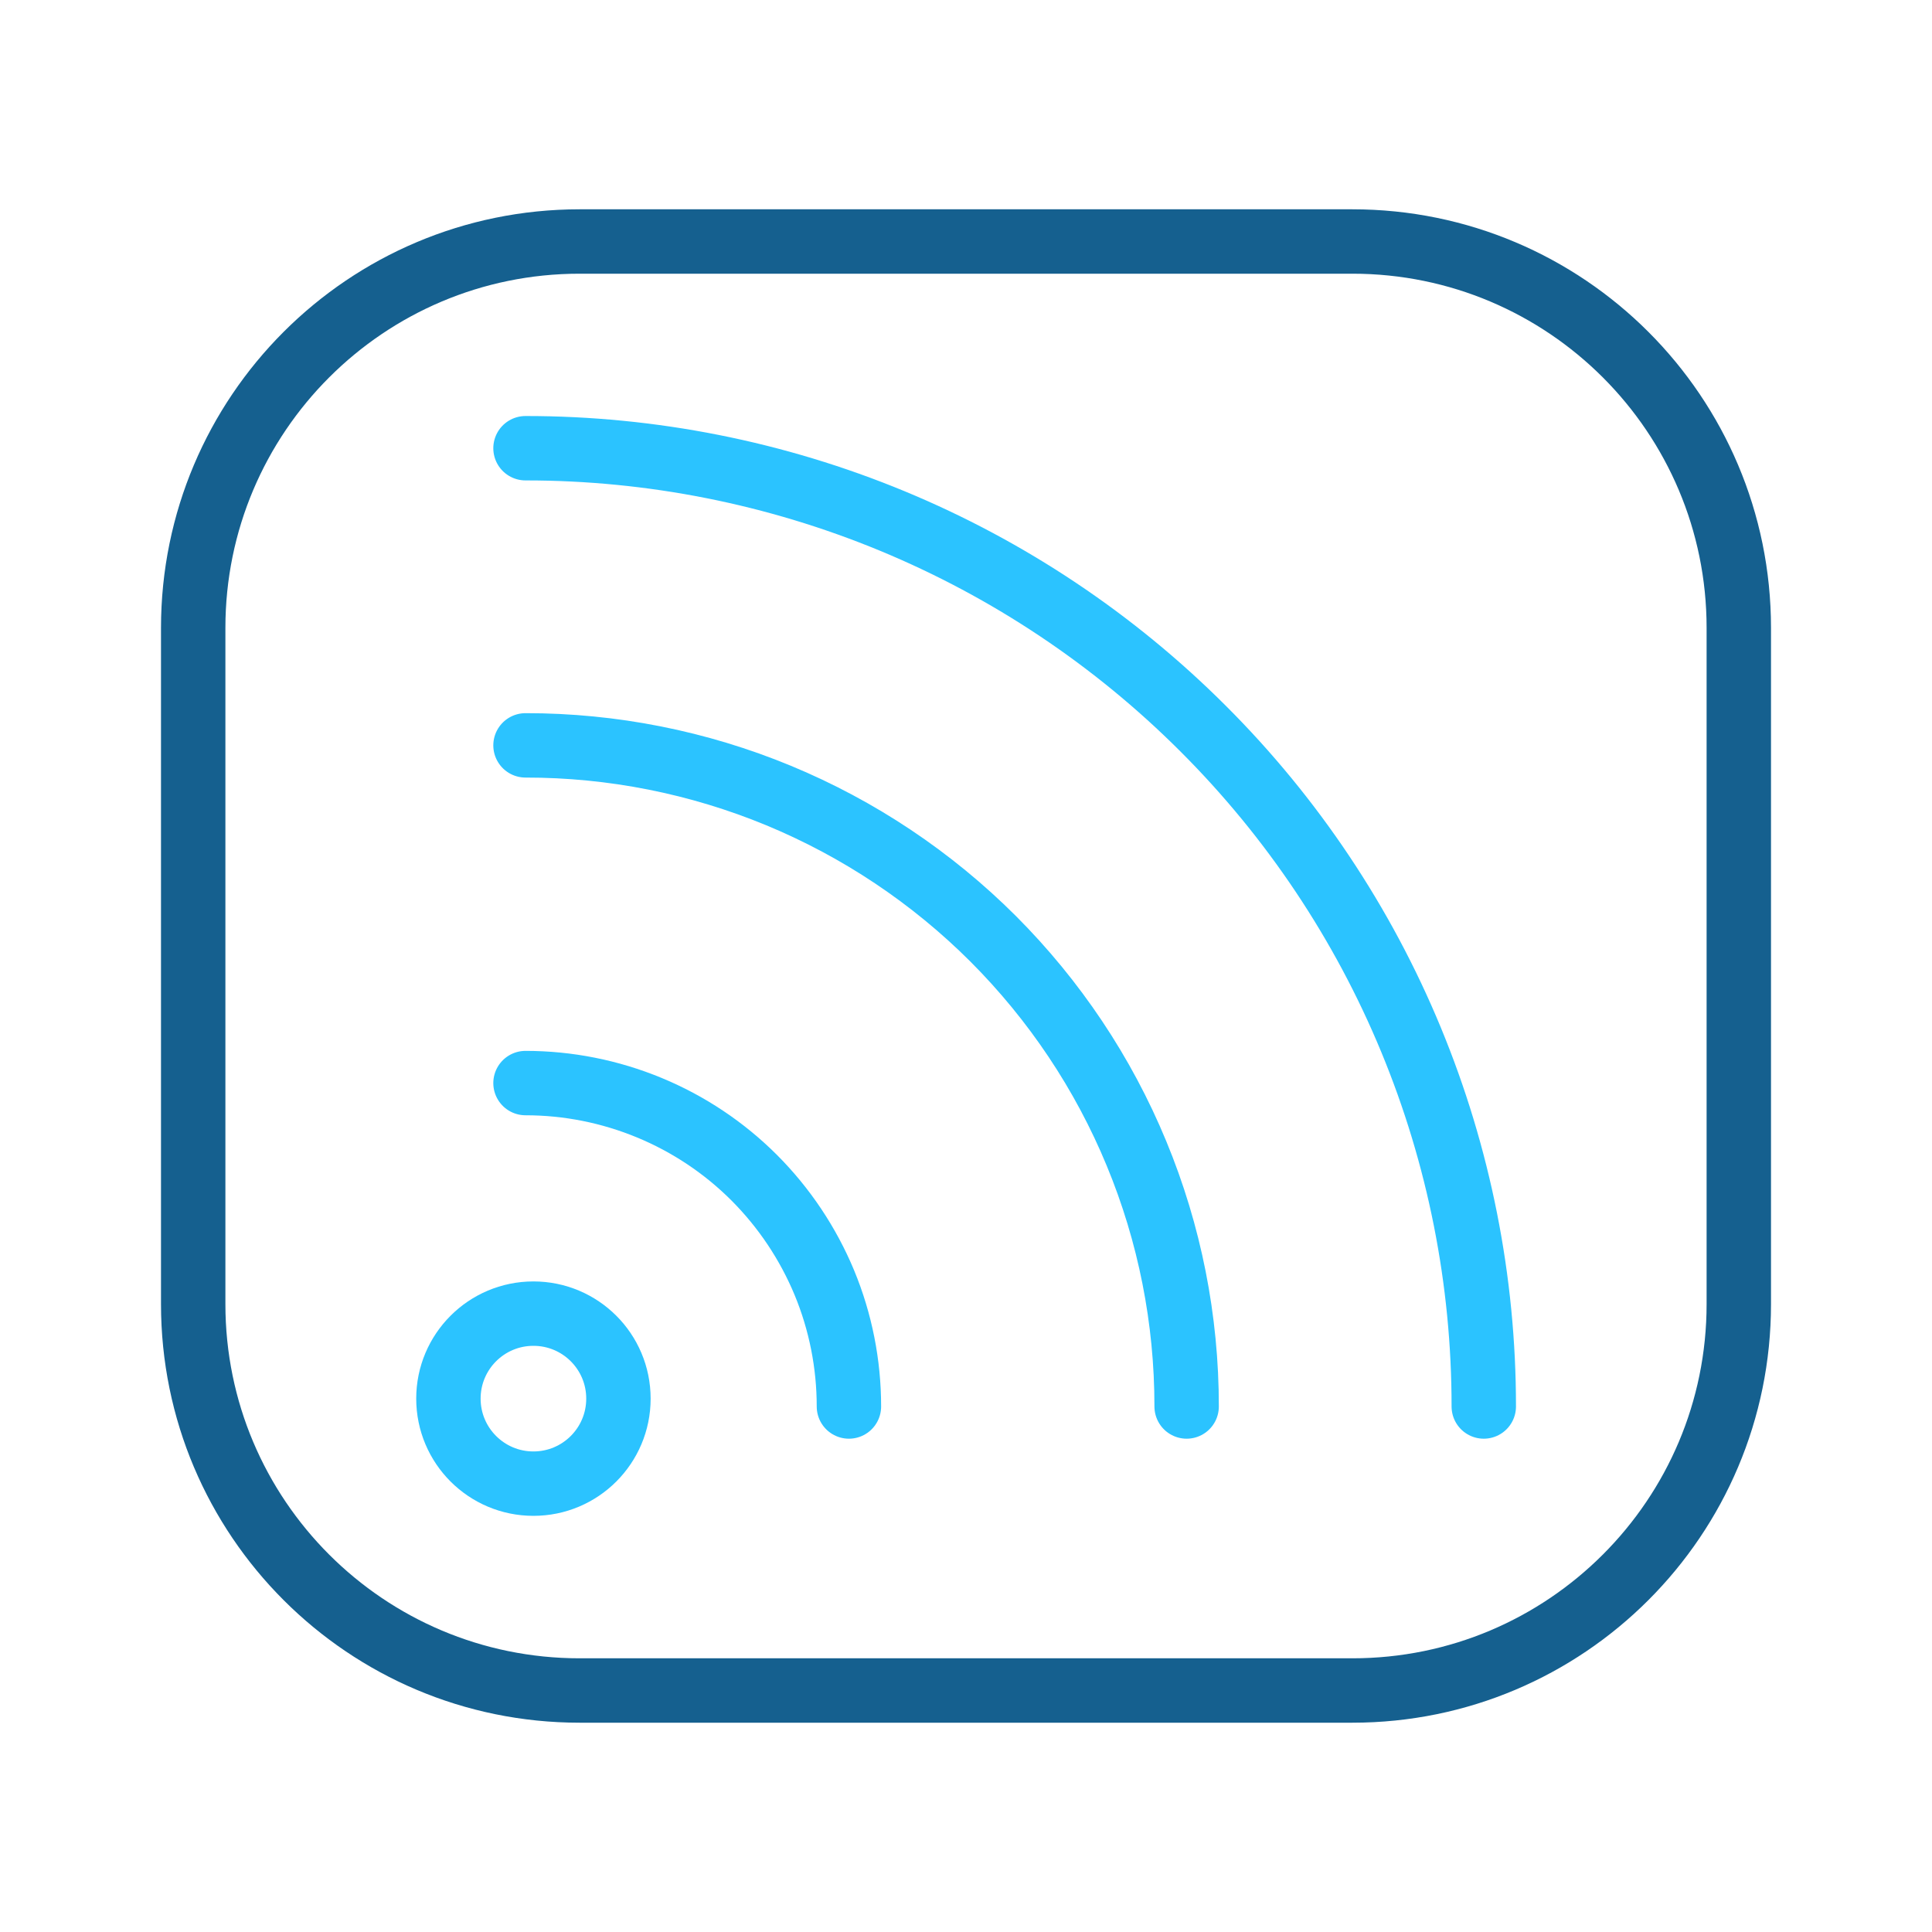
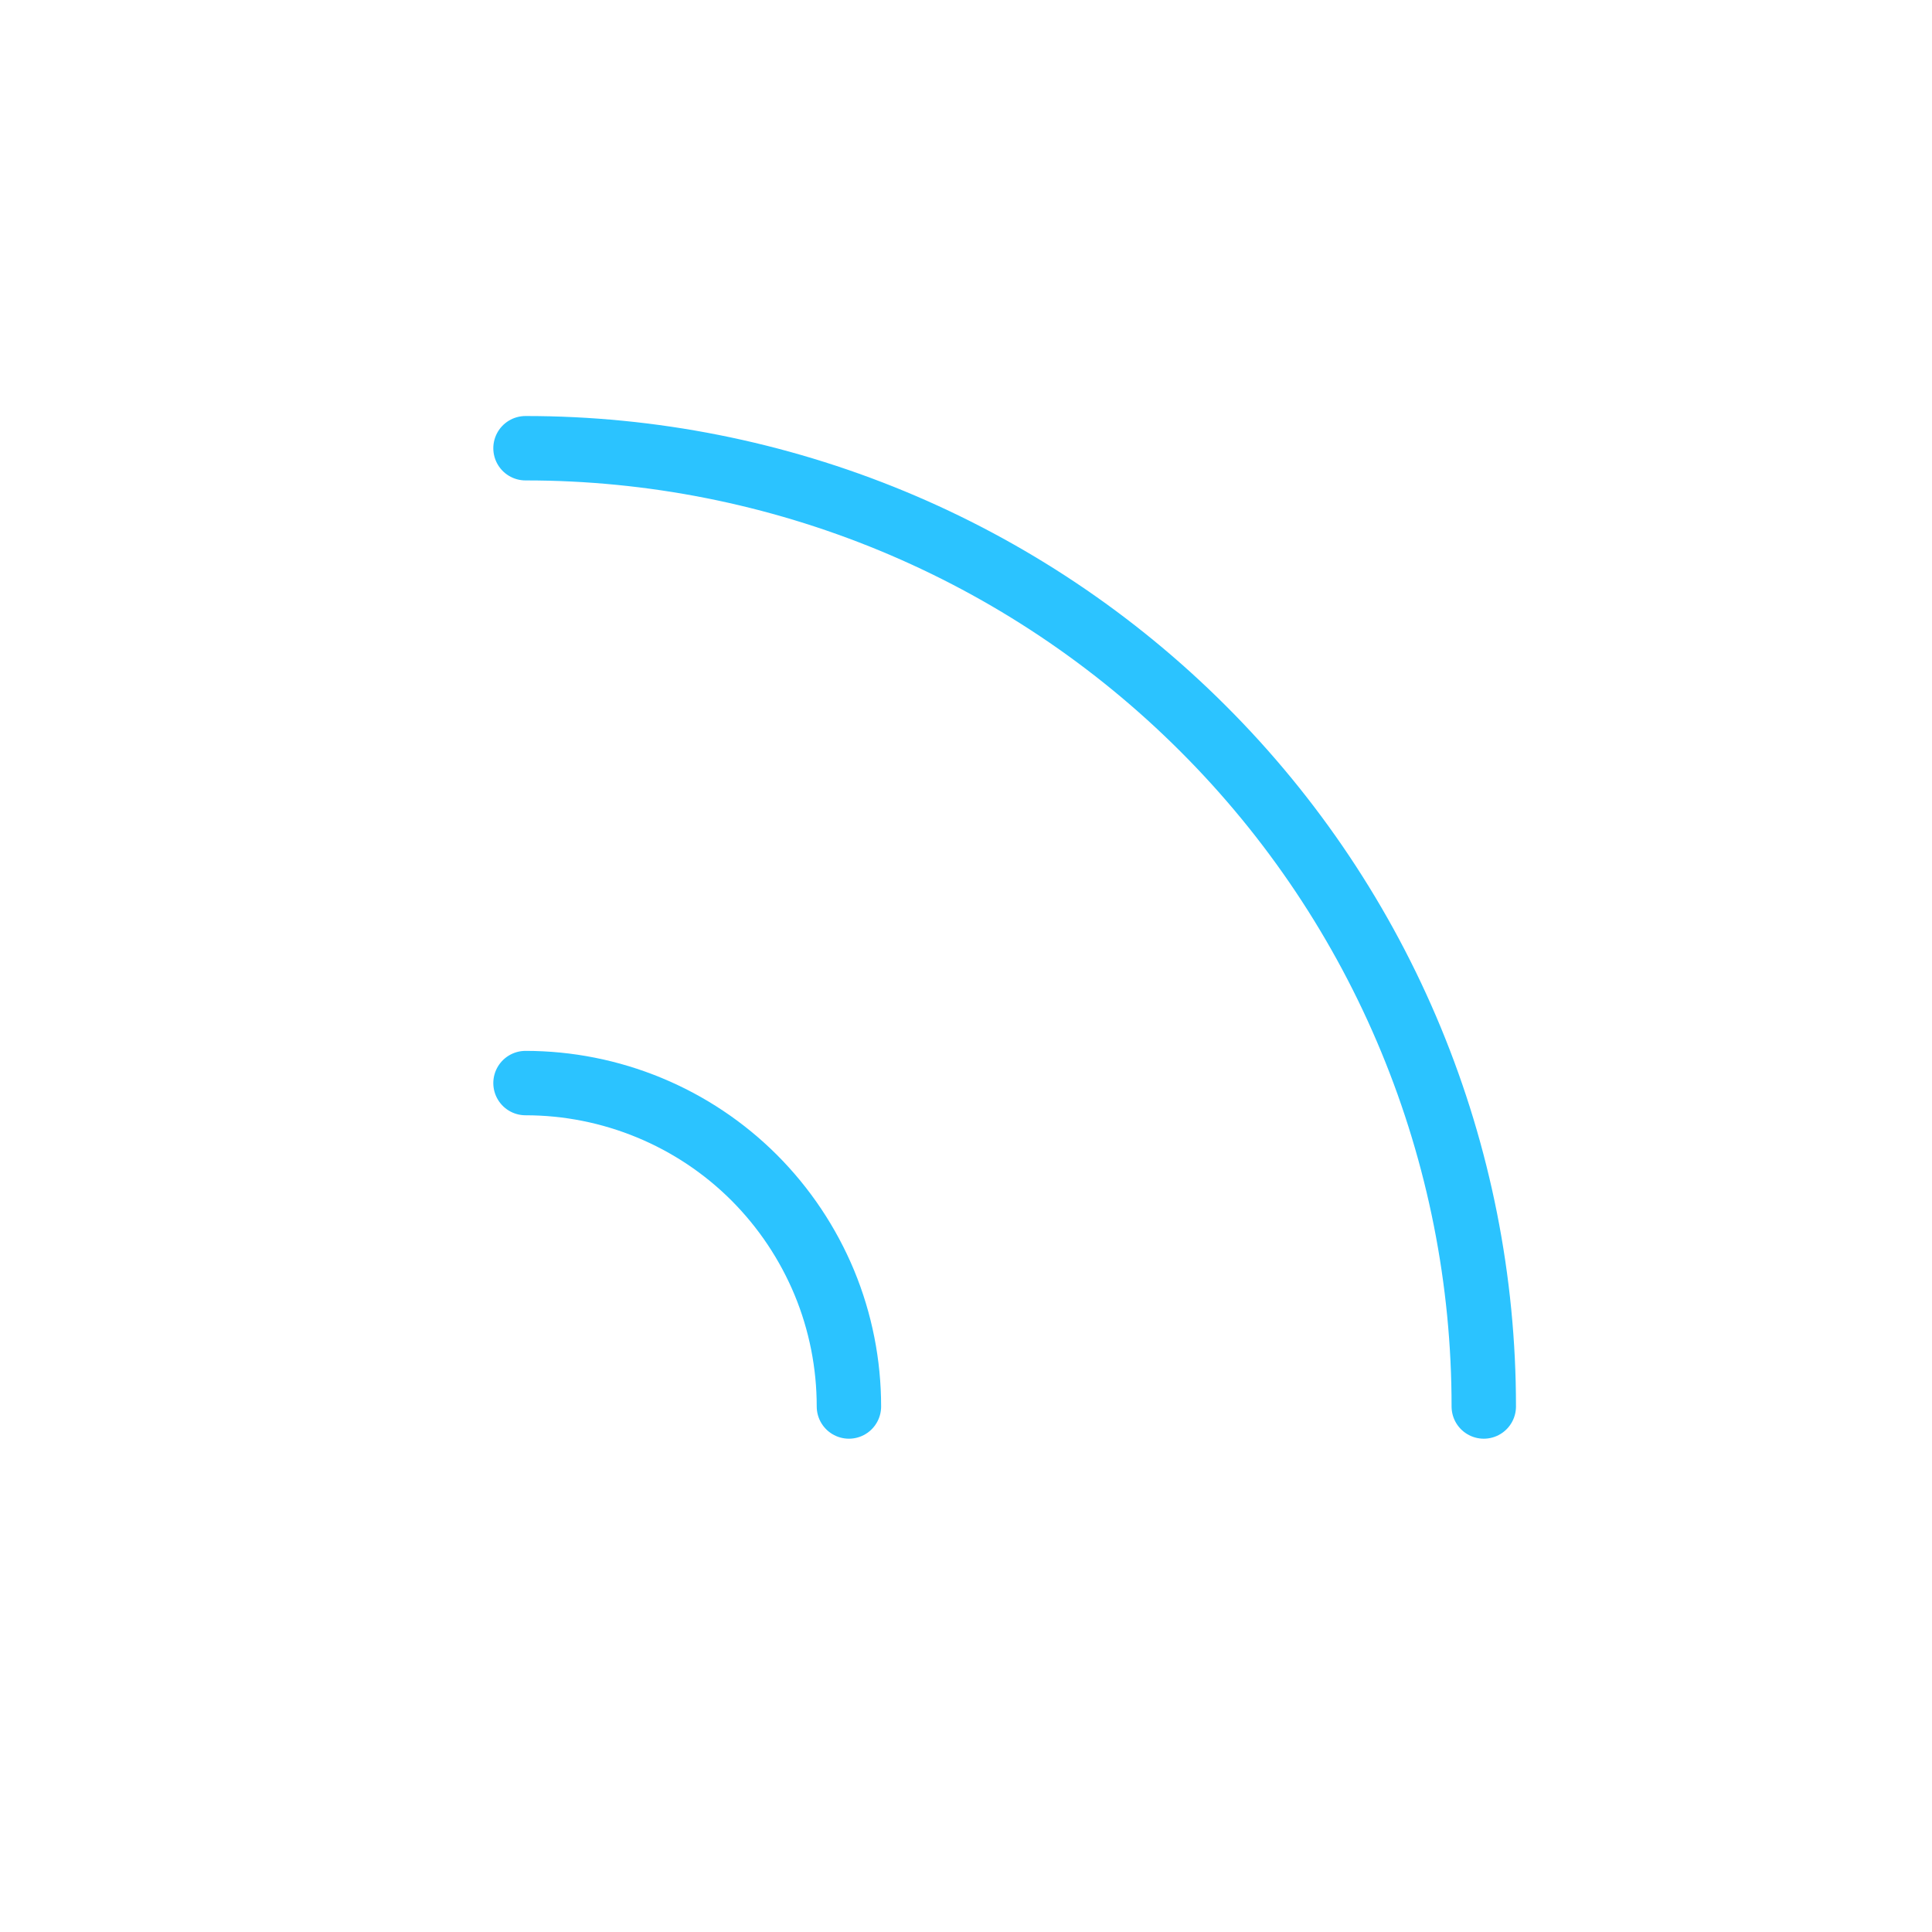
<svg xmlns="http://www.w3.org/2000/svg" width="30" height="30" viewBox="0 0 30 30" fill="none">
-   <path d="M21 3.75H9C5.686 3.75 3 6.436 3 9.75V20.25C3 23.564 5.686 26.25 9 26.25H21C24.314 26.25 27 23.564 27 20.25V9.75C27 6.436 24.314 3.75 21 3.75Z" stroke="#15608F" stroke-miterlimit="10" />
-   <path d="M8.283 23.038C9.012 23.038 9.603 22.447 9.603 21.718C9.603 20.988 9.012 20.398 8.283 20.398C7.554 20.398 6.963 20.988 6.963 21.718C6.963 22.447 7.554 23.038 8.283 23.038Z" stroke="#2BC3FF" stroke-miterlimit="10" />
-   <path d="M8.16 11.574C9.509 11.573 10.844 11.838 12.09 12.353C13.336 12.869 14.468 13.625 15.422 14.578C16.375 15.532 17.132 16.664 17.647 17.91C18.163 19.156 18.427 20.492 18.426 21.84" stroke="#2BC3FF" stroke-miterlimit="10" stroke-linecap="round" />
  <path d="M8.16 16.818C8.82 16.818 9.473 16.948 10.082 17.2C10.692 17.452 11.246 17.822 11.712 18.288C12.178 18.755 12.548 19.309 12.801 19.918C13.053 20.527 13.182 21.181 13.182 21.84" stroke="#2BC3FF" stroke-miterlimit="10" stroke-linecap="round" />
  <path d="M8.16 6.96C10.115 6.959 12.05 7.343 13.856 8.09C15.662 8.838 17.303 9.934 18.684 11.316C20.067 12.697 21.163 14.338 21.91 16.144C22.657 17.95 23.041 19.886 23.04 21.84" stroke="#2BC3FF" stroke-miterlimit="10" stroke-linecap="round" />
</svg>